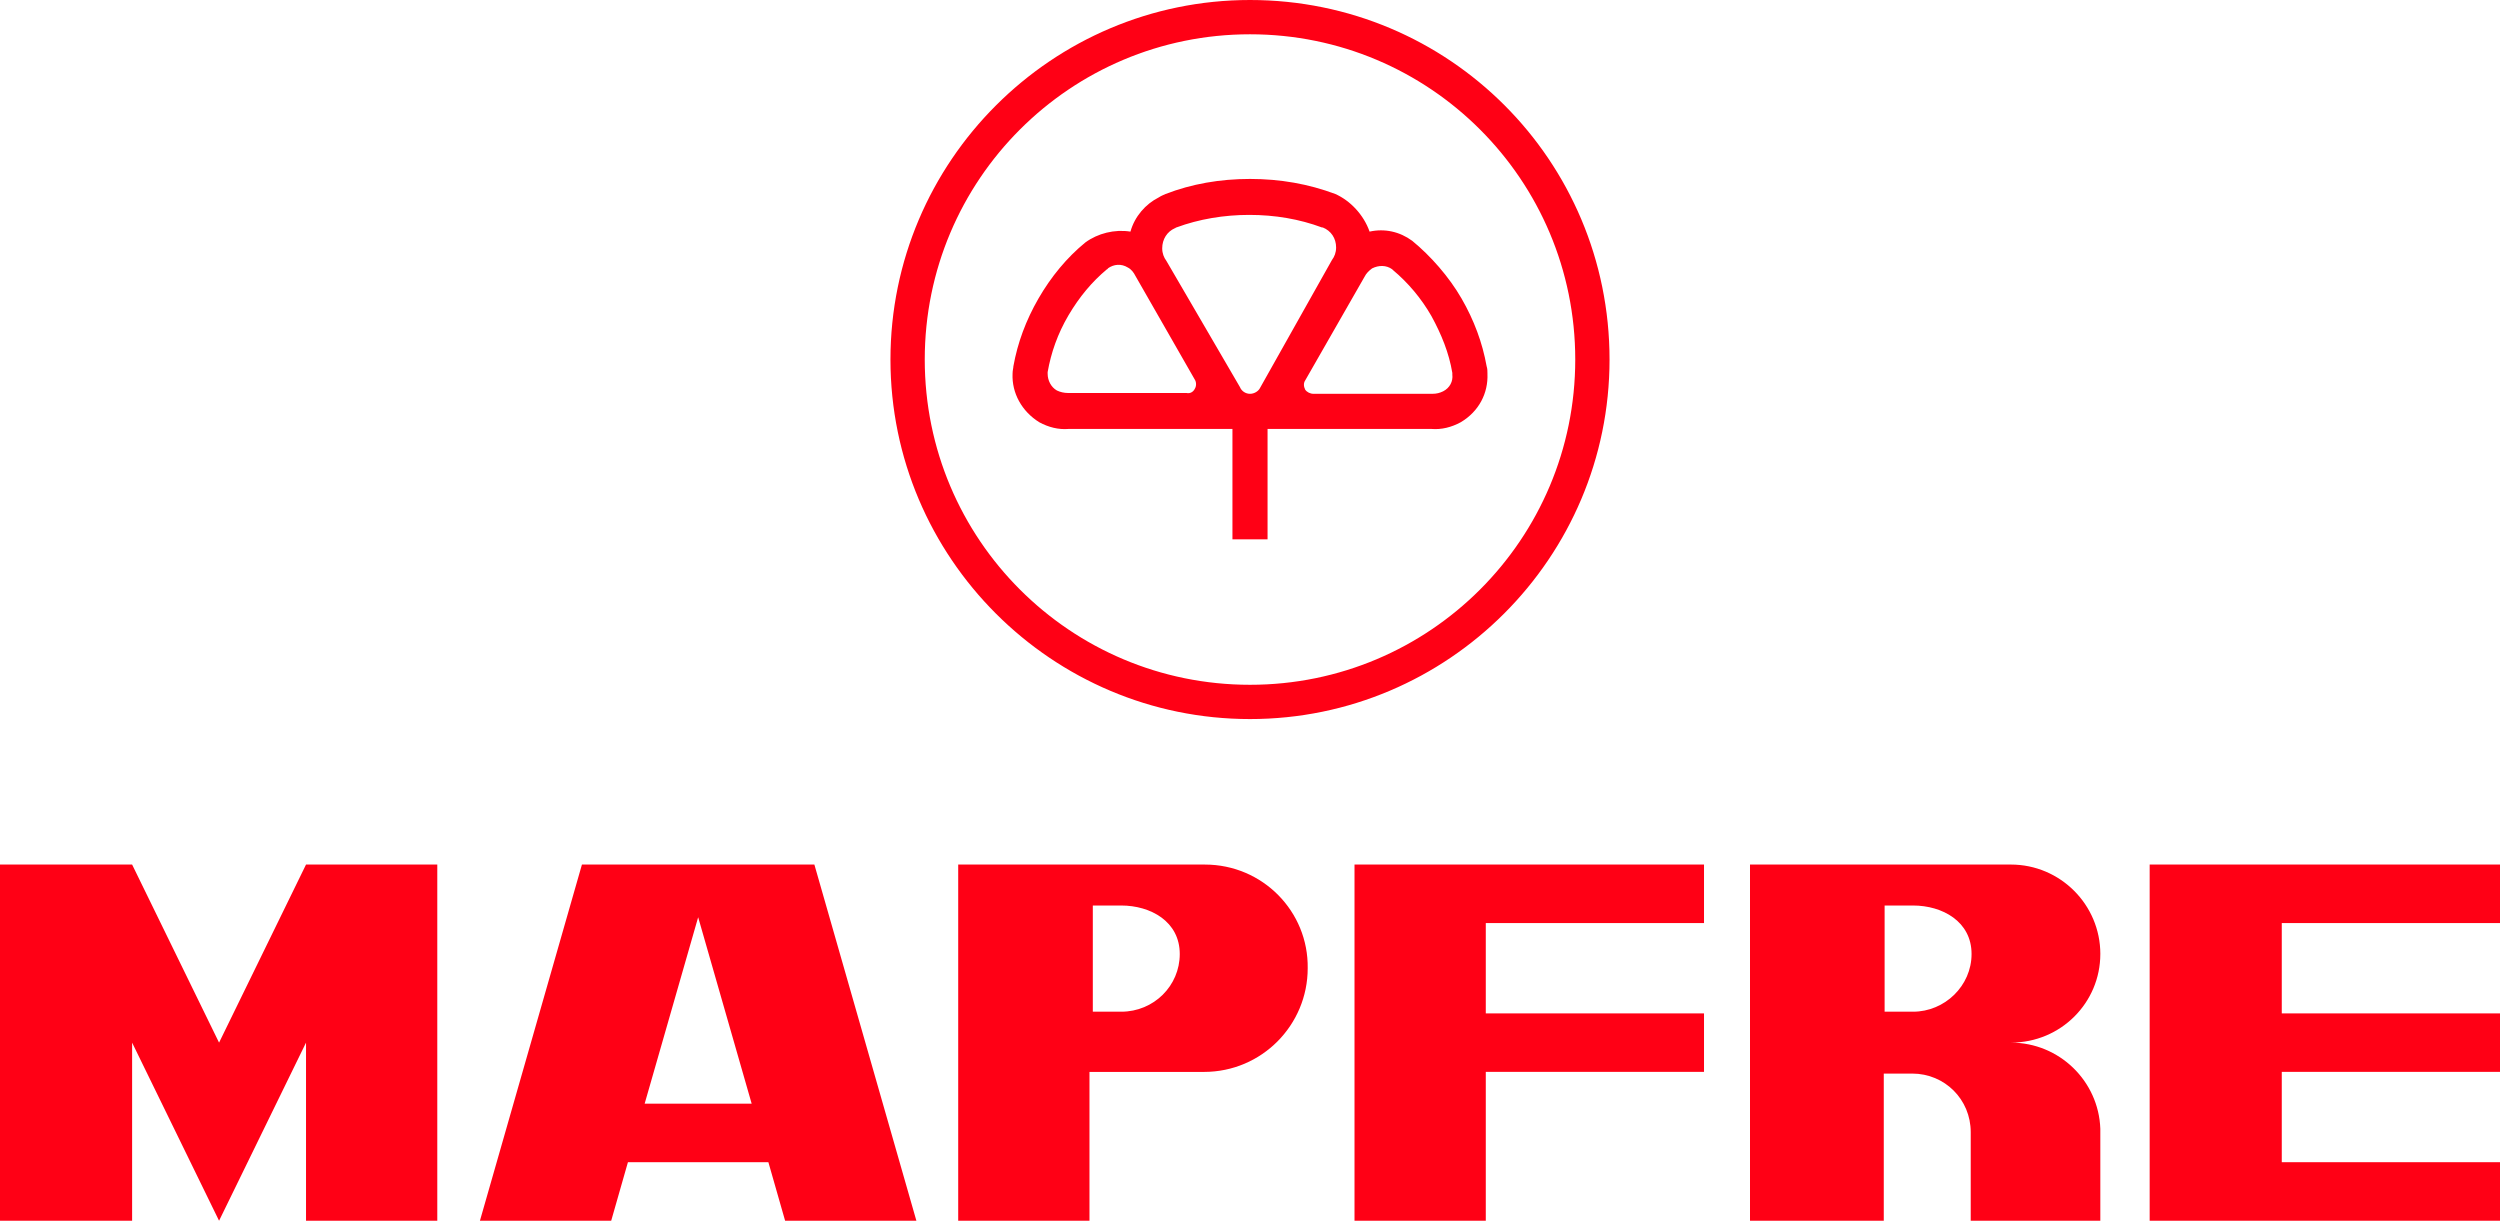
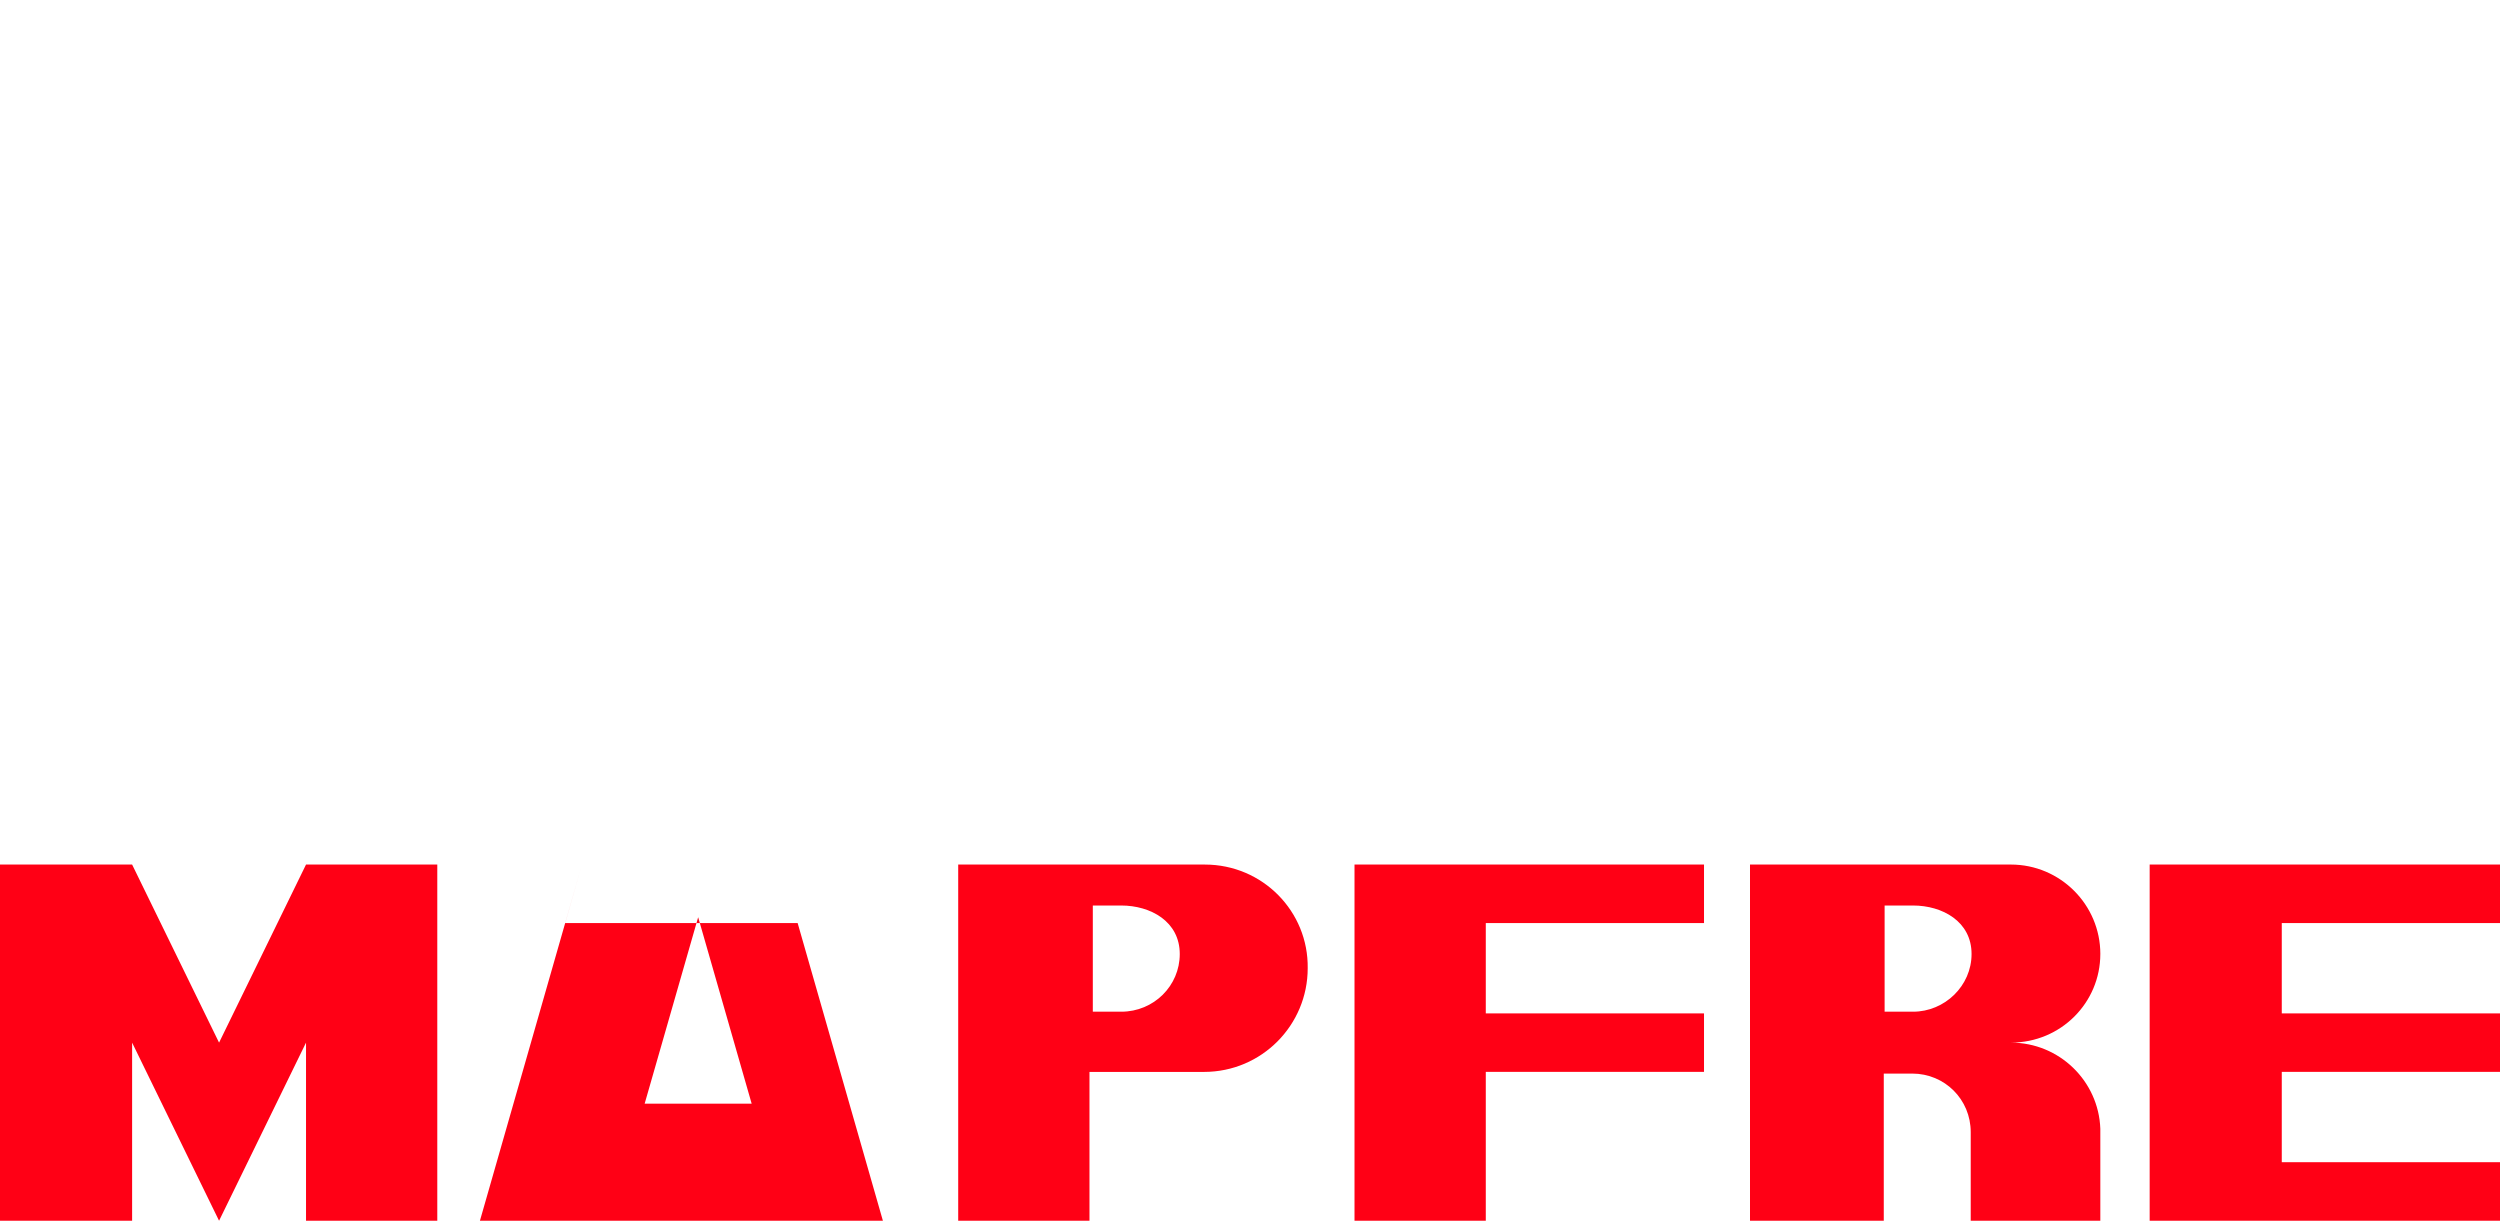
<svg xmlns="http://www.w3.org/2000/svg" id="Capa_1" data-name="Capa 1" width="200" height="97.659" version="1.1" viewBox="0 0 200 97.659">
  <defs>
    <style>
      .cls-1 {
        fill: #ff0015;
        stroke-width: 0px;
      }
    </style>
  </defs>
  <g id="Capa_2" data-name="Capa 2">
    <g>
-       <path class="cls-1" d="M100,0c-15.853,0-28.763,12.91-28.763,28.763s12.91,28.762,28.763,28.762,28.763-12.91,28.763-28.763c0-15.92-12.843-28.762-28.763-28.762M100,54.783c-14.381,0-26.02-11.639-26.02-26.02S85.619,2.743,100,2.743s26.02,11.639,26.02,26.02-11.639,26.02-26.02,26.02" />
-       <path class="cls-1" d="M118.997,29.9c0-.201,0-.401-.067-.602-.334-1.873-1.003-3.679-2.007-5.418-1.003-1.739-2.475-3.411-3.946-4.615-1.003-.736-2.207-1.003-3.411-.736-.468-1.338-1.538-2.475-2.742-3.01-2.141-.803-4.415-1.204-6.823-1.204s-4.682.401-6.756,1.204c-.134.067-.334.134-.535.268-1.07.535-1.94,1.538-2.274,2.742-1.271-.201-2.609.134-3.612.87-1.472,1.204-2.742,2.742-3.746,4.482s-1.672,3.545-2.007,5.418c0,.134-.067.334-.067.602-.067,1.538.736,3.01,2.14,3.88.736.401,1.538.602,2.341.535h13.11v8.829h2.809v-8.829h13.11c.803.067,1.605-.134,2.341-.535,1.471-.87,2.207-2.341,2.14-3.88M95.585,31.104c-.134.268-.401.401-.669.334h-9.498c-.268,0-.602-.067-.87-.201-.468-.268-.736-.803-.736-1.338v-.134c.268-1.538.803-3.077,1.672-4.548.87-1.472,1.873-2.676,3.077-3.679,0,0,.067,0,.067-.067.468-.334,1.07-.401,1.605-.067.268.134.468.401.602.669l4.749,8.294c.134.201.134.535,0,.736M100.803,31.037c-.134.268-.468.468-.803.468s-.669-.201-.803-.535l-5.886-10.1c-.201-.268-.334-.602-.334-1.003,0-.736.401-1.338,1.003-1.605.067,0,.067-.067.134-.067,1.806-.669,3.813-1.003,5.819-1.003,2.074,0,4.013.334,5.819,1.003h.067c.669.268,1.07.87,1.07,1.605,0,.401-.134.736-.334,1.003l-5.753,10.234ZM115.452,31.304c-.268.134-.535.201-.87.201h-9.498c-.268,0-.535-.134-.669-.334-.134-.268-.134-.535,0-.736l4.749-8.294c.134-.268.334-.468.602-.669.535-.268,1.137-.268,1.605.067l.067.067c1.204,1.003,2.274,2.274,3.077,3.679.803,1.472,1.405,2.943,1.672,4.548v.134c.067.535-.201,1.07-.736,1.338" />
      <polygon class="cls-1" points="17.525 83.411 10.569 69.164 0 69.164 0 97.659 10.569 97.659 10.569 83.411 17.525 97.659 24.482 83.411 24.482 97.659 34.983 97.659 34.983 69.164 24.482 69.164 17.525 83.411" />
-       <path class="cls-1" d="M46.555,69.164l-8.161,28.495h10.502l1.338-4.682h11.237l1.338,4.682h10.502l-8.161-28.495h-18.595ZM51.572,88.294l4.281-14.916,4.281,14.916h-8.562Z" />
+       <path class="cls-1" d="M46.555,69.164l-8.161,28.495h10.502h11.237l1.338,4.682h10.502l-8.161-28.495h-18.595ZM51.572,88.294l4.281-14.916,4.281,14.916h-8.562Z" />
      <path class="cls-1" d="M96.388,69.164h-19.732v28.495h10.502v-11.906h9.164c4.615,0,8.294-3.746,8.294-8.294.067-4.548-3.612-8.294-8.227-8.294M89.699,80.936h-2.274v-8.495h2.274c2.341,0,4.682,1.271,4.682,3.88,0,2.542-2.074,4.615-4.682,4.615" />
      <polygon class="cls-1" points="108.361 97.659 118.863 97.659 118.863 85.752 136.321 85.752 136.321 81.07 118.863 81.07 118.863 73.846 136.321 73.846 136.321 69.164 108.361 69.164 108.361 97.659" />
      <polygon class="cls-1" points="200 73.846 200 69.164 171.973 69.164 171.973 97.659 200 97.659 200 92.977 182.542 92.977 182.542 85.752 200 85.752 200 81.07 182.542 81.07 182.542 73.846 200 73.846" />
      <path class="cls-1" d="M168.027,76.321c0-3.946-3.211-7.157-7.157-7.157h-20.87v28.495h10.702v-11.773h2.274c2.609,0,4.682,2.074,4.682,4.682v7.09h10.368v-7.358c-.134-3.813-3.278-6.89-7.157-6.89,4.013 0,7.157-3.21,7.157-7.09M153.043,80.936h-2.274v-8.495h2.274c2.341,0,4.682,1.271,4.682,3.88 0,2.542-2.14,4.615-4.682,4.615" />
    </g>
  </g>
</svg>